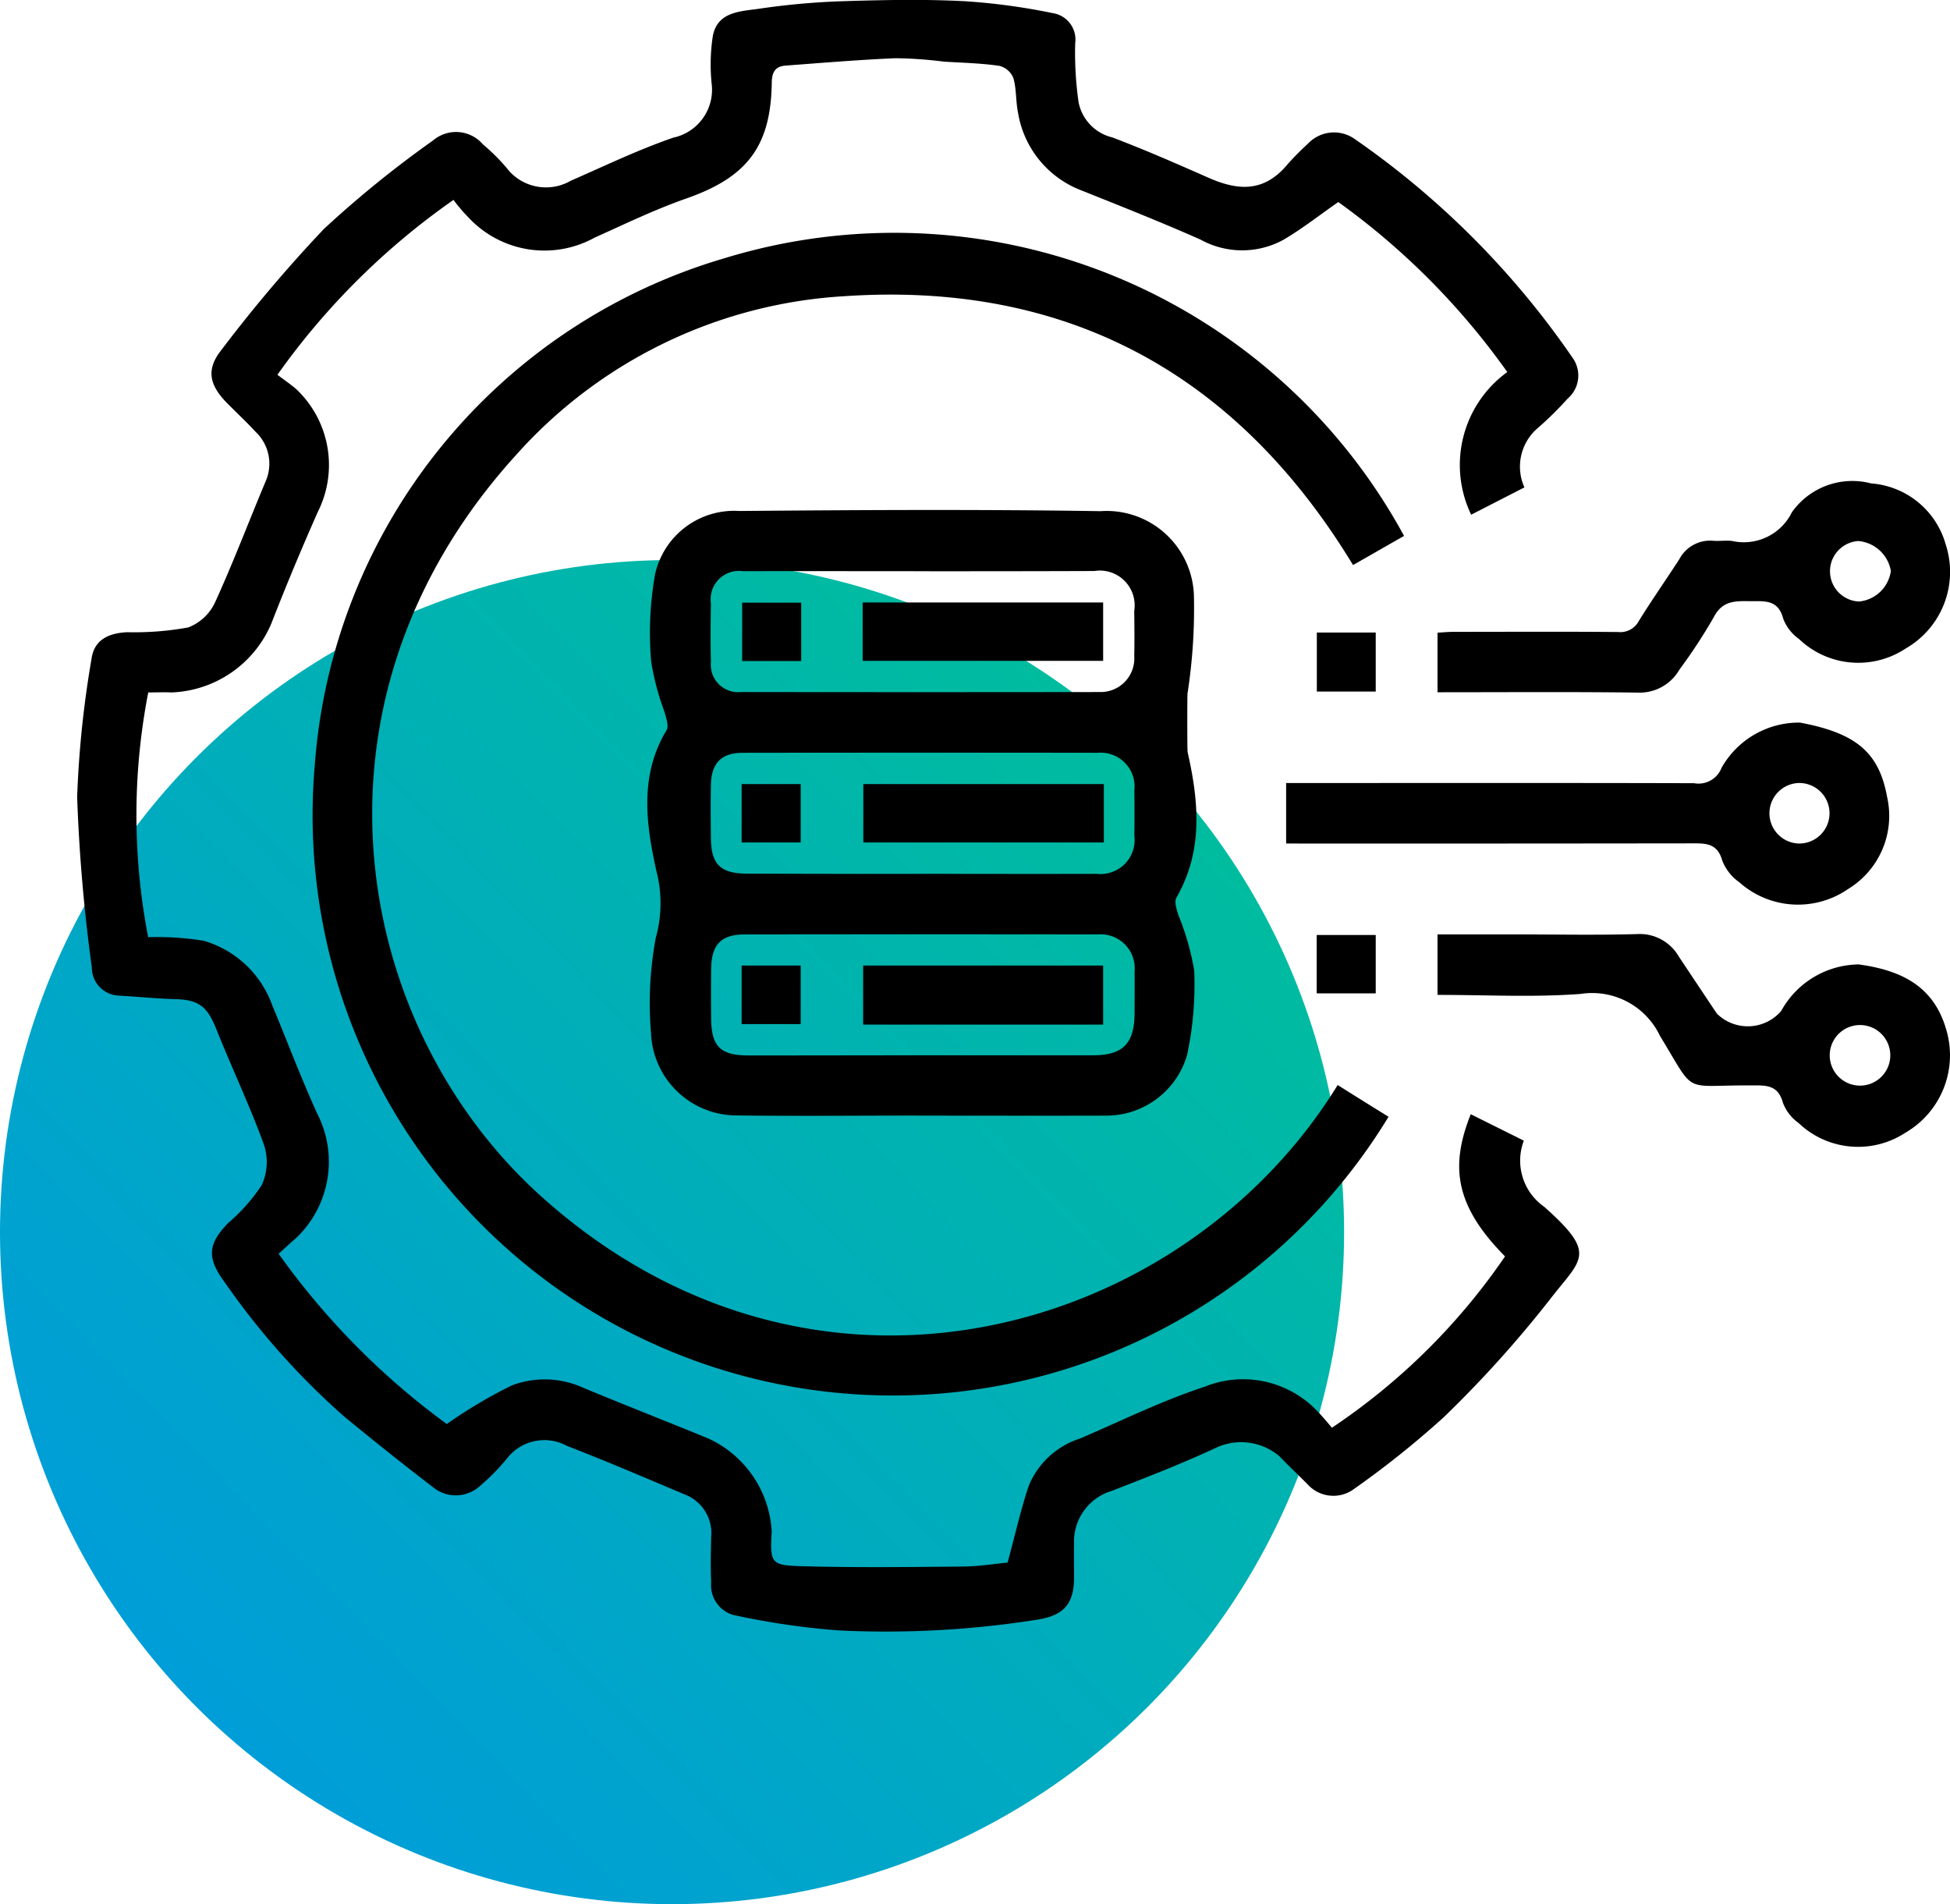
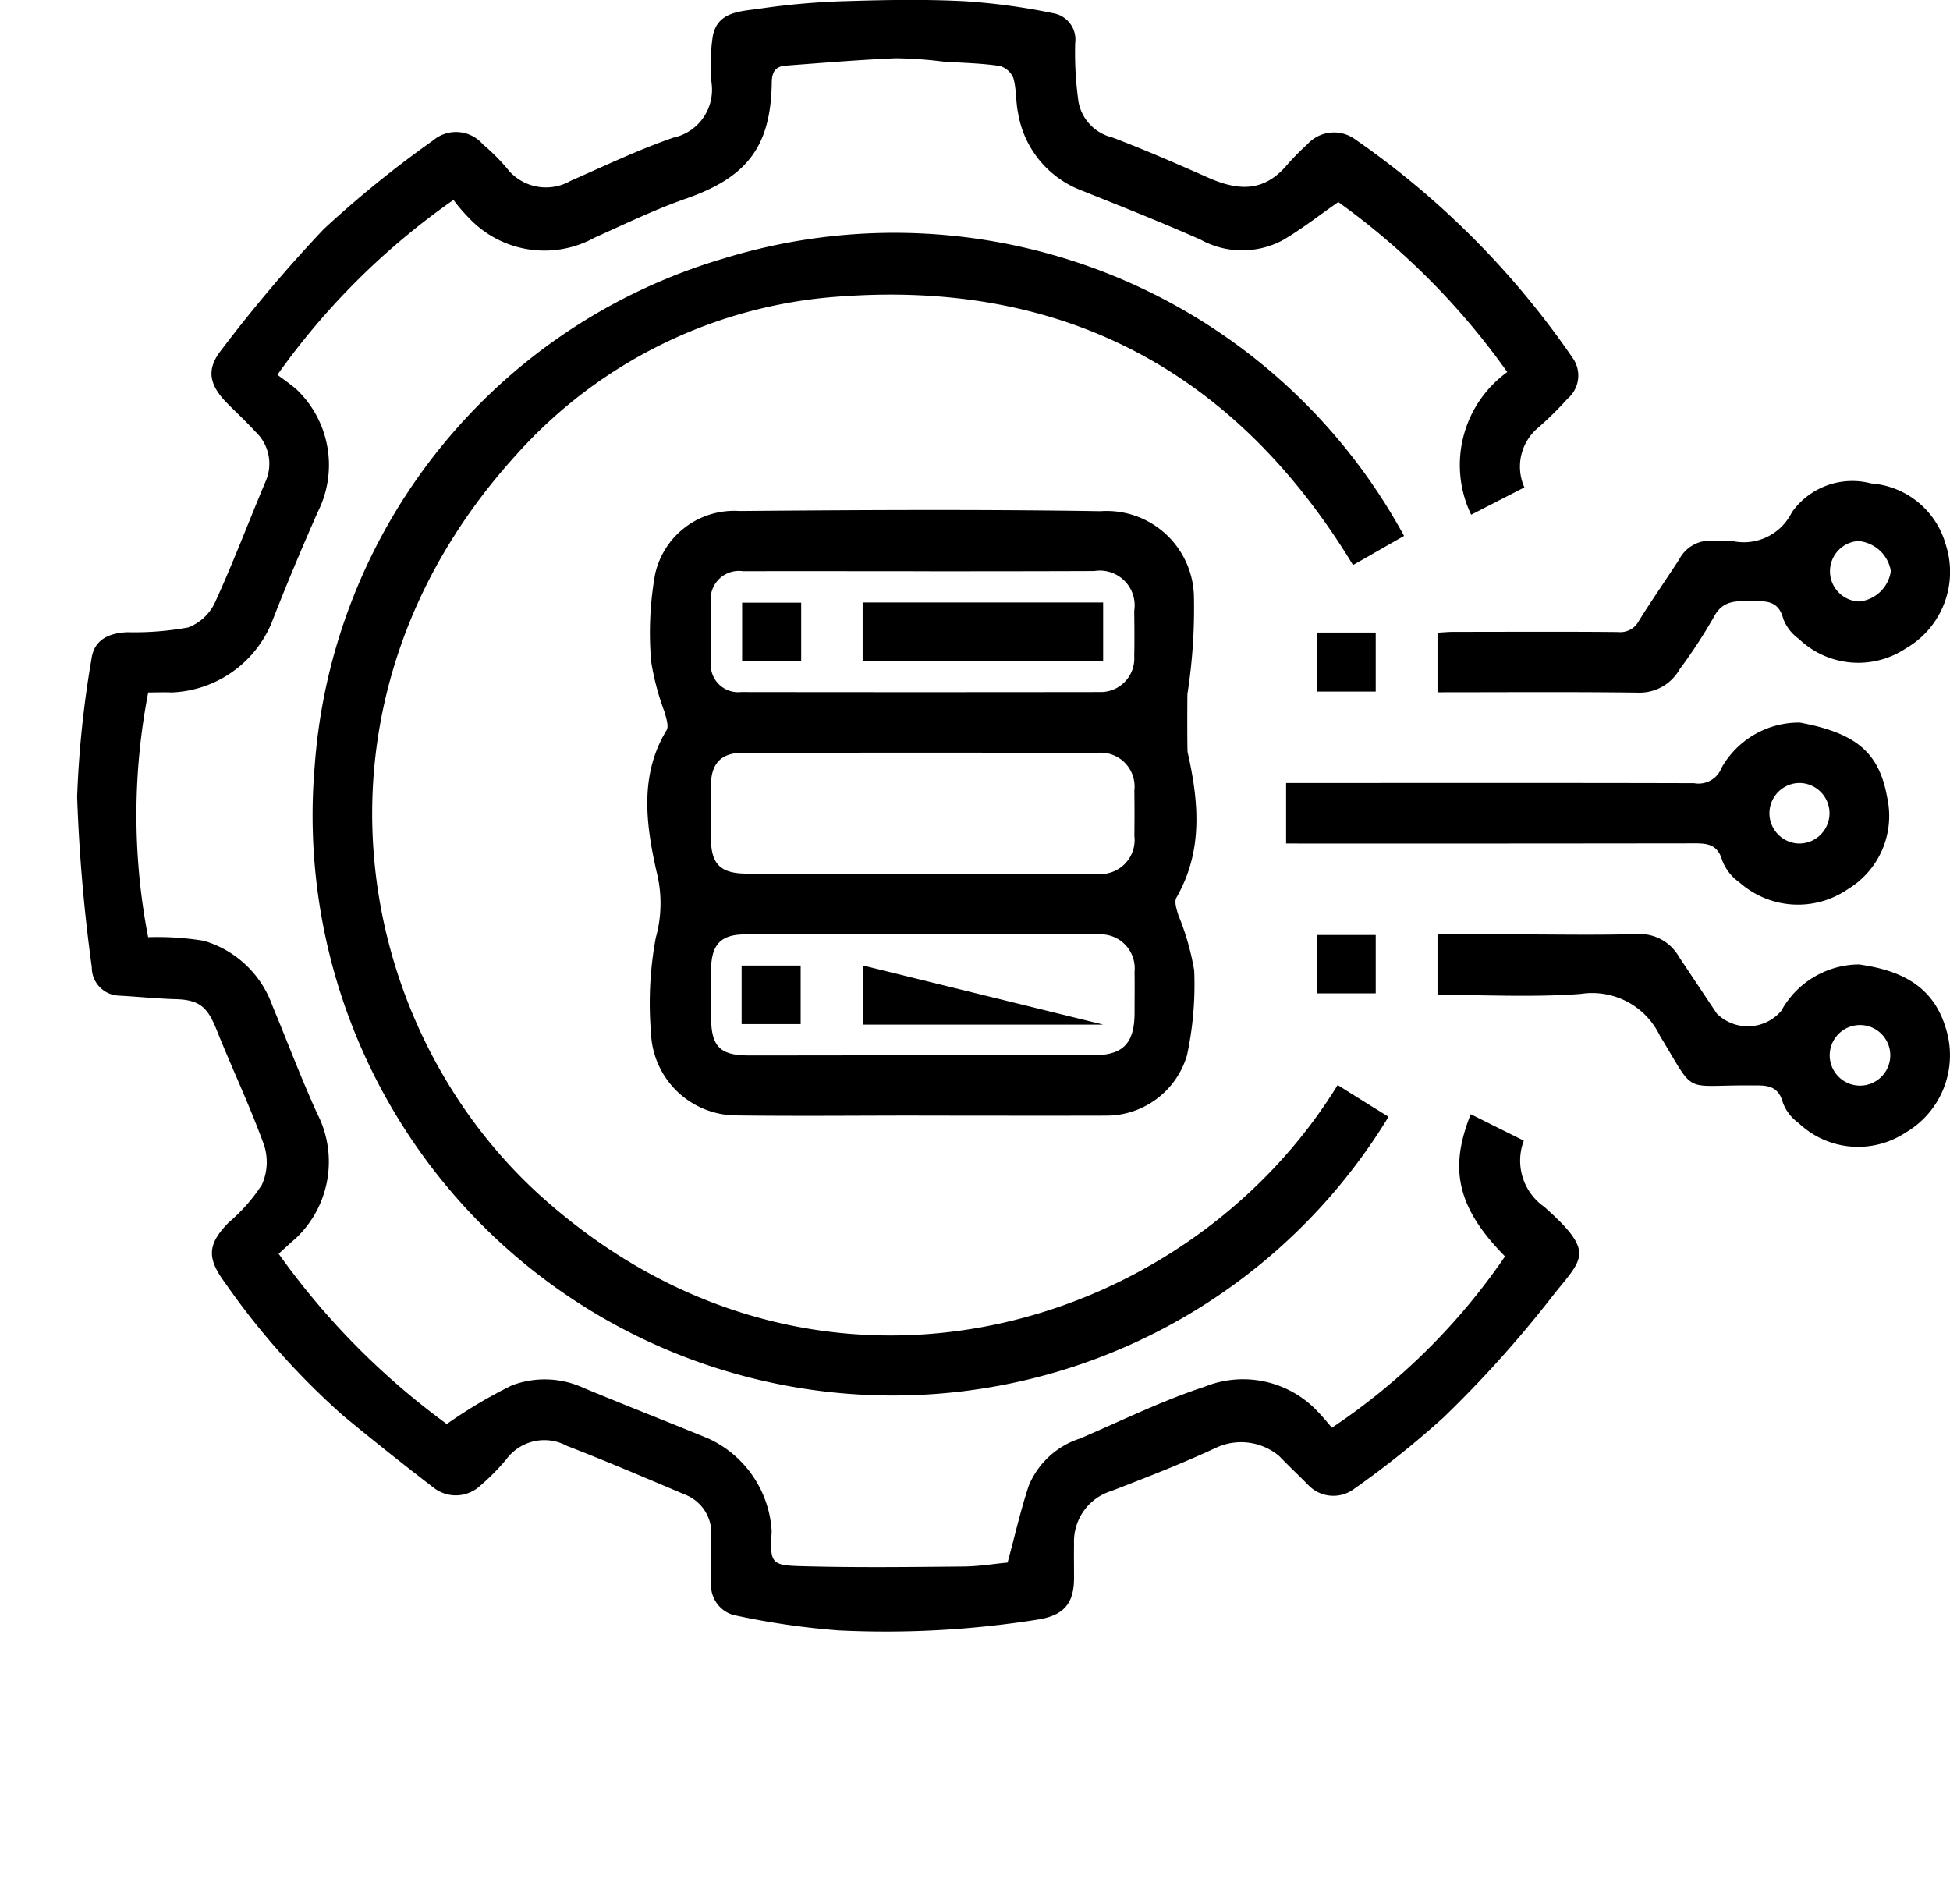
<svg xmlns="http://www.w3.org/2000/svg" width="87.047" height="85" viewBox="0 0 87.047 85">
  <defs>
    <linearGradient id="linear-gradient" x1="0.895" y1="0.105" x2="0.126" y2="0.853" gradientUnits="objectBoundingBox">
      <stop offset="0" stop-color="#00be9b" />
      <stop offset="1" stop-color="#009dd9" />
    </linearGradient>
  </defs>
  <g id="Group_11" data-name="Group 11" transform="translate(-721 -471)">
-     <circle id="Ellipse_4" data-name="Ellipse 4" cx="30" cy="30" r="30" transform="translate(721 496)" fill="url(#linear-gradient)" />
    <g id="slet-04" transform="translate(719.284 458.757)">
      <path id="Path_21" data-name="Path 21" d="M14.1,28.973c.251.19.556.4.831.632A4.656,4.656,0,0,1,15.9,35.1c-.724,1.638-1.417,3.292-2.065,4.96a5.042,5.042,0,0,1-4.465,3.093c-.335-.015-.671,0-1.036,0A28.648,28.648,0,0,0,8.33,54.079a12.806,12.806,0,0,1,2.484.16,4.627,4.627,0,0,1,3.063,2.9c.671,1.608,1.28,3.238,2,4.815a4.7,4.7,0,0,1-.96,5.57c-.259.221-.5.45-.762.686a33.369,33.369,0,0,0,7.505,7.6,21.666,21.666,0,0,1,2.9-1.722,4.143,4.143,0,0,1,3.215.114c1.852.77,3.711,1.493,5.562,2.255a4.861,4.861,0,0,1,2.827,4.145c-.084,1.425-.023,1.516,1.318,1.554,2.415.069,4.838.038,7.261.015.709-.008,1.425-.13,1.951-.175.328-1.2.579-2.332.945-3.429a3.688,3.688,0,0,1,2.293-2.111c1.844-.792,3.65-1.684,5.555-2.309a4.573,4.573,0,0,1,5.036,1.09c.236.244.45.5.648.739A28.565,28.565,0,0,0,68.9,68.327c-2.263-2.286-2.446-4.046-1.531-6.347.777.389,1.547.77,2.37,1.181a2.51,2.51,0,0,0,.907,2.949c2.4,2.133,1.669,2.309.259,4.137a51.038,51.038,0,0,1-4.755,5.273,41.8,41.8,0,0,1-4.061,3.238,1.547,1.547,0,0,1-2.012-.267c-.419-.419-.846-.823-1.257-1.25a2.648,2.648,0,0,0-2.758-.4c-1.547.724-3.139,1.341-4.732,1.958a2.36,2.36,0,0,0-1.669,2.362c-.008.5,0,1.013,0,1.516,0,1.2-.5,1.7-1.692,1.874a43.249,43.249,0,0,1-8.816.472,34,34,0,0,1-4.716-.693,1.383,1.383,0,0,1-.975-1.455c-.03-.671-.015-1.349,0-2.027a1.84,1.84,0,0,0-1.173-1.89c-1.752-.739-3.49-1.486-5.265-2.172a2.109,2.109,0,0,0-2.69.579,9.731,9.731,0,0,1-1.181,1.2,1.6,1.6,0,0,1-2.034.122q-2.057-1.577-4.069-3.238a33.257,33.257,0,0,1-5.288-5.943c-.815-1.1-.792-1.714.152-2.682A7.85,7.85,0,0,0,13.4,65.142a2.463,2.463,0,0,0,.107-1.775c-.632-1.752-1.44-3.444-2.133-5.181-.4-1.006-.777-1.311-1.813-1.341-.853-.023-1.707-.114-2.568-.16A1.255,1.255,0,0,1,5.815,55.42a74.941,74.941,0,0,1-.655-7.6,45.6,45.6,0,0,1,.64-6.156c.107-.808.686-1.158,1.6-1.2a13.383,13.383,0,0,0,2.72-.213,2.186,2.186,0,0,0,1.2-1.128c.808-1.768,1.5-3.6,2.255-5.395a1.959,1.959,0,0,0-.45-2.21c-.4-.434-.831-.838-1.25-1.257-.831-.838-.968-1.531-.267-2.408a64.3,64.3,0,0,1,4.564-5.387,48.031,48.031,0,0,1,4.876-3.954,1.581,1.581,0,0,1,2.225.175,8.75,8.75,0,0,1,1.181,1.2,2.21,2.21,0,0,0,2.735.427c1.516-.663,3.017-1.387,4.587-1.928a2.183,2.183,0,0,0,1.714-2.347,8.4,8.4,0,0,1,.046-2.187c.206-1.1,1.25-1.1,2.065-1.219a32.831,32.831,0,0,1,3.962-.343c1.745-.053,3.49-.084,5.235.008a28.56,28.56,0,0,1,3.924.533,1.192,1.192,0,0,1,.991,1.333,15.44,15.44,0,0,0,.152,2.652,2.013,2.013,0,0,0,1.509,1.562c1.44.549,2.857,1.166,4.267,1.791,1.25.549,2.461.731,3.558-.6a12.4,12.4,0,0,1,.891-.9,1.6,1.6,0,0,1,2.088-.229,38.068,38.068,0,0,1,9.738,9.776,1.355,1.355,0,0,1-.221,1.821,15.182,15.182,0,0,1-1.318,1.3A2.263,2.263,0,0,0,69.765,34c-.777.4-1.562.8-2.377,1.219A5.123,5.123,0,0,1,69,28.851a32.428,32.428,0,0,0-7.543-7.589c-.853.594-1.623,1.2-2.461,1.692a3.842,3.842,0,0,1-3.688-.015c-1.752-.777-3.543-1.486-5.326-2.2a4.48,4.48,0,0,1-2.819-3.452c-.107-.51-.069-1.051-.206-1.547a.914.914,0,0,0-.625-.556c-.823-.122-1.653-.137-2.484-.19a18.645,18.645,0,0,0-2.156-.152c-1.631.069-3.261.206-4.892.328-.442.03-.625.251-.632.747-.038,2.873-1.112,4.236-3.8,5.181-1.4.488-2.751,1.143-4.107,1.752a4.632,4.632,0,0,1-5.646-.914,7.117,7.117,0,0,1-.655-.77A32.293,32.293,0,0,0,14.1,28.973Z" transform="translate(0 0)" />
      <path id="Path_22" data-name="Path 22" d="M64.719,63.931c.792.5,1.531.96,2.271,1.417A25.9,25.9,0,0,1,19.056,49.668,25.545,25.545,0,0,1,37.327,27.03,25.9,25.9,0,0,1,67.683,39.42c-.739.419-1.478.846-2.278,1.3-5.189-8.549-12.778-12.679-22.721-12a21.307,21.307,0,0,0-14.652,7.1C18.065,46.8,20.7,61.333,29.22,68.952,41.449,79.886,57.884,75.048,64.719,63.931Z" transform="translate(-3.29 -3.254)" />
      <path id="Path_23" data-name="Path 23" d="M50.684,69.154c-2.758,0-5.516.03-8.267-.008a3.831,3.831,0,0,1-3.688-3.688,15.99,15.99,0,0,1,.213-4.236,5.723,5.723,0,0,0,.03-2.979c-.457-2.05-.777-4.267.45-6.286.114-.183-.015-.541-.084-.808a11.63,11.63,0,0,1-.6-2.255,14.874,14.874,0,0,1,.175-3.909,3.615,3.615,0,0,1,3.764-2.819c5.372-.046,10.743-.076,16.115.008a3.9,3.9,0,0,1,4.175,3.863,24.759,24.759,0,0,1-.29,4.29c-.008.091-.015,2.514.008,2.606.5,2.217.7,4.4-.5,6.492-.107.183.008.526.084.777a11.518,11.518,0,0,1,.709,2.476,14.977,14.977,0,0,1-.32,3.779,3.753,3.753,0,0,1-3.612,2.7c-2.781.008-5.57,0-8.351,0C50.684,69.161,50.684,69.161,50.684,69.154Zm.084-24.3c-2.644,0-5.28-.008-7.924,0a1.264,1.264,0,0,0-1.44,1.432c-.015.869-.023,1.745,0,2.613a1.224,1.224,0,0,0,1.349,1.349q8.012.011,16.016,0a1.5,1.5,0,0,0,1.532-1.6c.015-.671.008-1.349,0-2.027a1.553,1.553,0,0,0-1.783-1.775Q54.653,44.859,50.767,44.856Zm.008,13.509c2.613,0,5.227.008,7.84,0a1.523,1.523,0,0,0,1.691-1.7c.008-.678.008-1.349,0-2.027a1.512,1.512,0,0,0-1.631-1.676q-7.92-.011-15.848,0c-.96,0-1.41.465-1.425,1.44-.015.785-.008,1.577,0,2.362.008,1.181.427,1.592,1.623,1.592Q46.9,58.369,50.775,58.365Zm-.069,8.1h7.757c1.333,0,1.844-.526,1.852-1.882,0-.617.008-1.234,0-1.852a1.52,1.52,0,0,0-1.638-1.661q-7.886-.011-15.765,0c-1.059,0-1.486.457-1.5,1.539q-.011,1.1,0,2.194c.008,1.257.4,1.661,1.631,1.669C45.594,66.472,48.146,66.464,50.706,66.464Z" transform="translate(-7.953 -7.113)" />
      <path id="Path_24" data-name="Path 24" d="M75.99,59.964v-2.7H76.9c5.768,0,11.536-.008,17.3.008a1.1,1.1,0,0,0,1.227-.686,3.967,3.967,0,0,1,3.5-2.019c2.522.472,3.535,1.341,3.894,3.337a3.82,3.82,0,0,1-1.745,4.092,3.935,3.935,0,0,1-4.854-.3,2.125,2.125,0,0,1-.762-.968c-.229-.815-.785-.77-1.425-.77q-8.56.011-17.128.008Zm22.858-2.7a1.352,1.352,0,0,0-.008,2.7,1.351,1.351,0,1,0,.008-2.7Z" transform="translate(-16.862 -10.068)" />
      <path id="Path_25" data-name="Path 25" d="M84.86,49.869V47.21c.244-.015.488-.038.731-.038,2.446,0,4.892-.015,7.337.008a.93.93,0,0,0,.922-.5c.579-.93,1.2-1.821,1.8-2.743a1.552,1.552,0,0,1,1.509-.831c.282.023.564-.023.846.008a2.39,2.39,0,0,0,2.674-1.28,3.3,3.3,0,0,1,3.535-1.288,3.747,3.747,0,0,1,3.33,2.72,3.943,3.943,0,0,1-1.783,4.648,3.83,3.83,0,0,1-4.77-.427,1.962,1.962,0,0,1-.7-.907c-.229-.876-.861-.77-1.5-.777-.655-.008-1.219-.023-1.6.716a24.164,24.164,0,0,1-1.532,2.339A2.047,2.047,0,0,1,93.8,49.884C90.834,49.846,87.885,49.869,84.86,49.869Zm18.782-6.751a1.352,1.352,0,0,0,.038,2.7,1.588,1.588,0,0,0,1.417-1.364A1.614,1.614,0,0,0,103.642,43.118Z" transform="translate(-18.974 -6.724)" />
      <path id="Path_26" data-name="Path 26" d="M84.86,69.68v-2.7H88.3c1.829,0,3.657.038,5.478-.015a2.012,2.012,0,0,1,1.859,1.013l1.692,2.537A1.966,1.966,0,0,0,100.2,70.4a4,4,0,0,1,3.467-2.08c1.806.251,3.307.907,3.886,2.857a4,4,0,0,1-1.806,4.655,3.85,3.85,0,0,1-4.77-.434,1.962,1.962,0,0,1-.7-.907c-.221-.823-.792-.77-1.425-.77-3.116-.023-2.423.472-4.061-2.21a3.351,3.351,0,0,0-3.543-1.874C89.15,69.794,87.032,69.68,84.86,69.68Zm18.759,4.046a1.352,1.352,0,1,0,.076-2.7,1.352,1.352,0,0,0-.076,2.7Z" transform="translate(-18.974 -13.026)" />
      <path id="Path_27" data-name="Path 27" d="M80.419,51.936H77.79V49.3h2.629Z" transform="translate(-17.291 -8.822)" />
      <path id="Path_28" data-name="Path 28" d="M77.78,69.626V67.02h2.636v2.606Z" transform="translate(-17.288 -13.04)" />
      <path id="Path_29" data-name="Path 29" d="M51.18,50.146V47.54H61.916v2.606Z" transform="translate(-10.956 -8.403)" />
      <path id="Path_30" data-name="Path 30" d="M46.756,47.55v2.606H44.12V47.55Z" transform="translate(-9.275 -8.405)" />
-       <path id="Path_31" data-name="Path 31" d="M61.956,58.18v2.606H51.22V58.18Z" transform="translate(-10.965 -10.936)" />
-       <path id="Path_32" data-name="Path 32" d="M44.09,60.786V58.18h2.636v2.606Z" transform="translate(-9.268 -10.936)" />
-       <path id="Path_33" data-name="Path 33" d="M61.923,71.446H51.21V68.81H61.923Z" transform="translate(-10.963 -13.466)" />
+       <path id="Path_33" data-name="Path 33" d="M61.923,71.446H51.21V68.81Z" transform="translate(-10.963 -13.466)" />
      <path id="Path_34" data-name="Path 34" d="M44.09,71.423V68.81h2.636v2.613Z" transform="translate(-9.268 -13.466)" />
    </g>
  </g>
</svg>